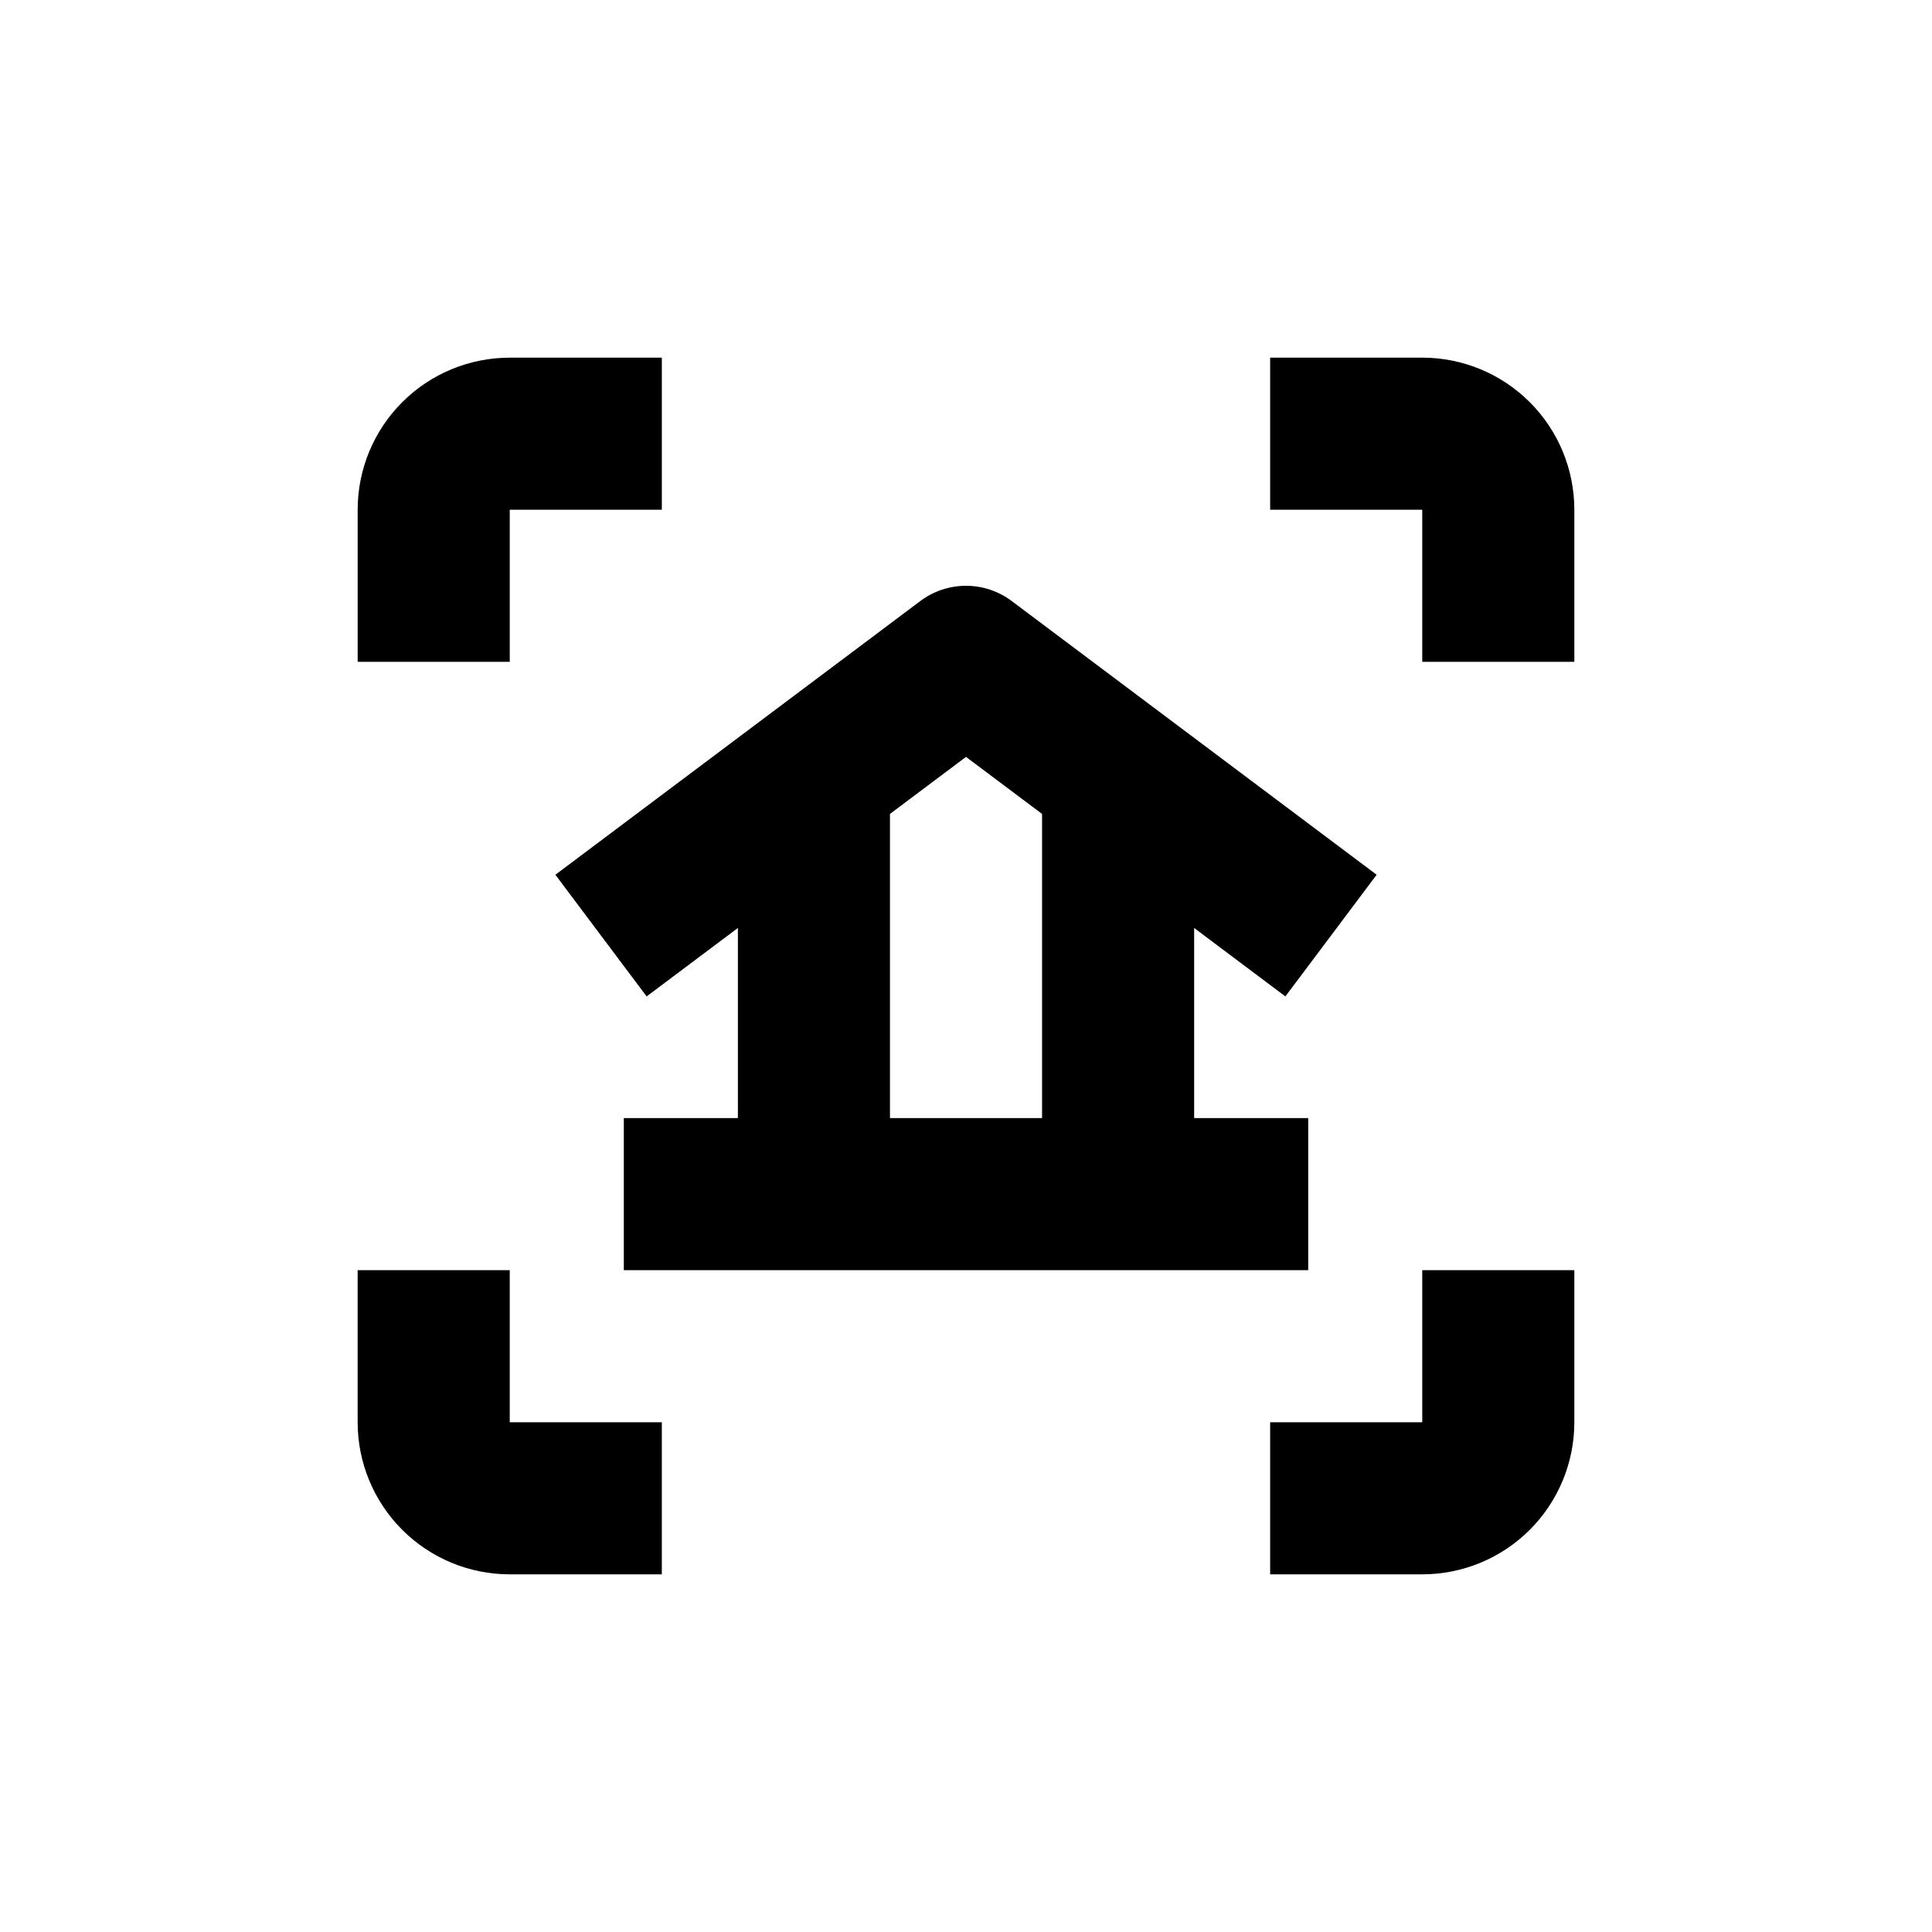
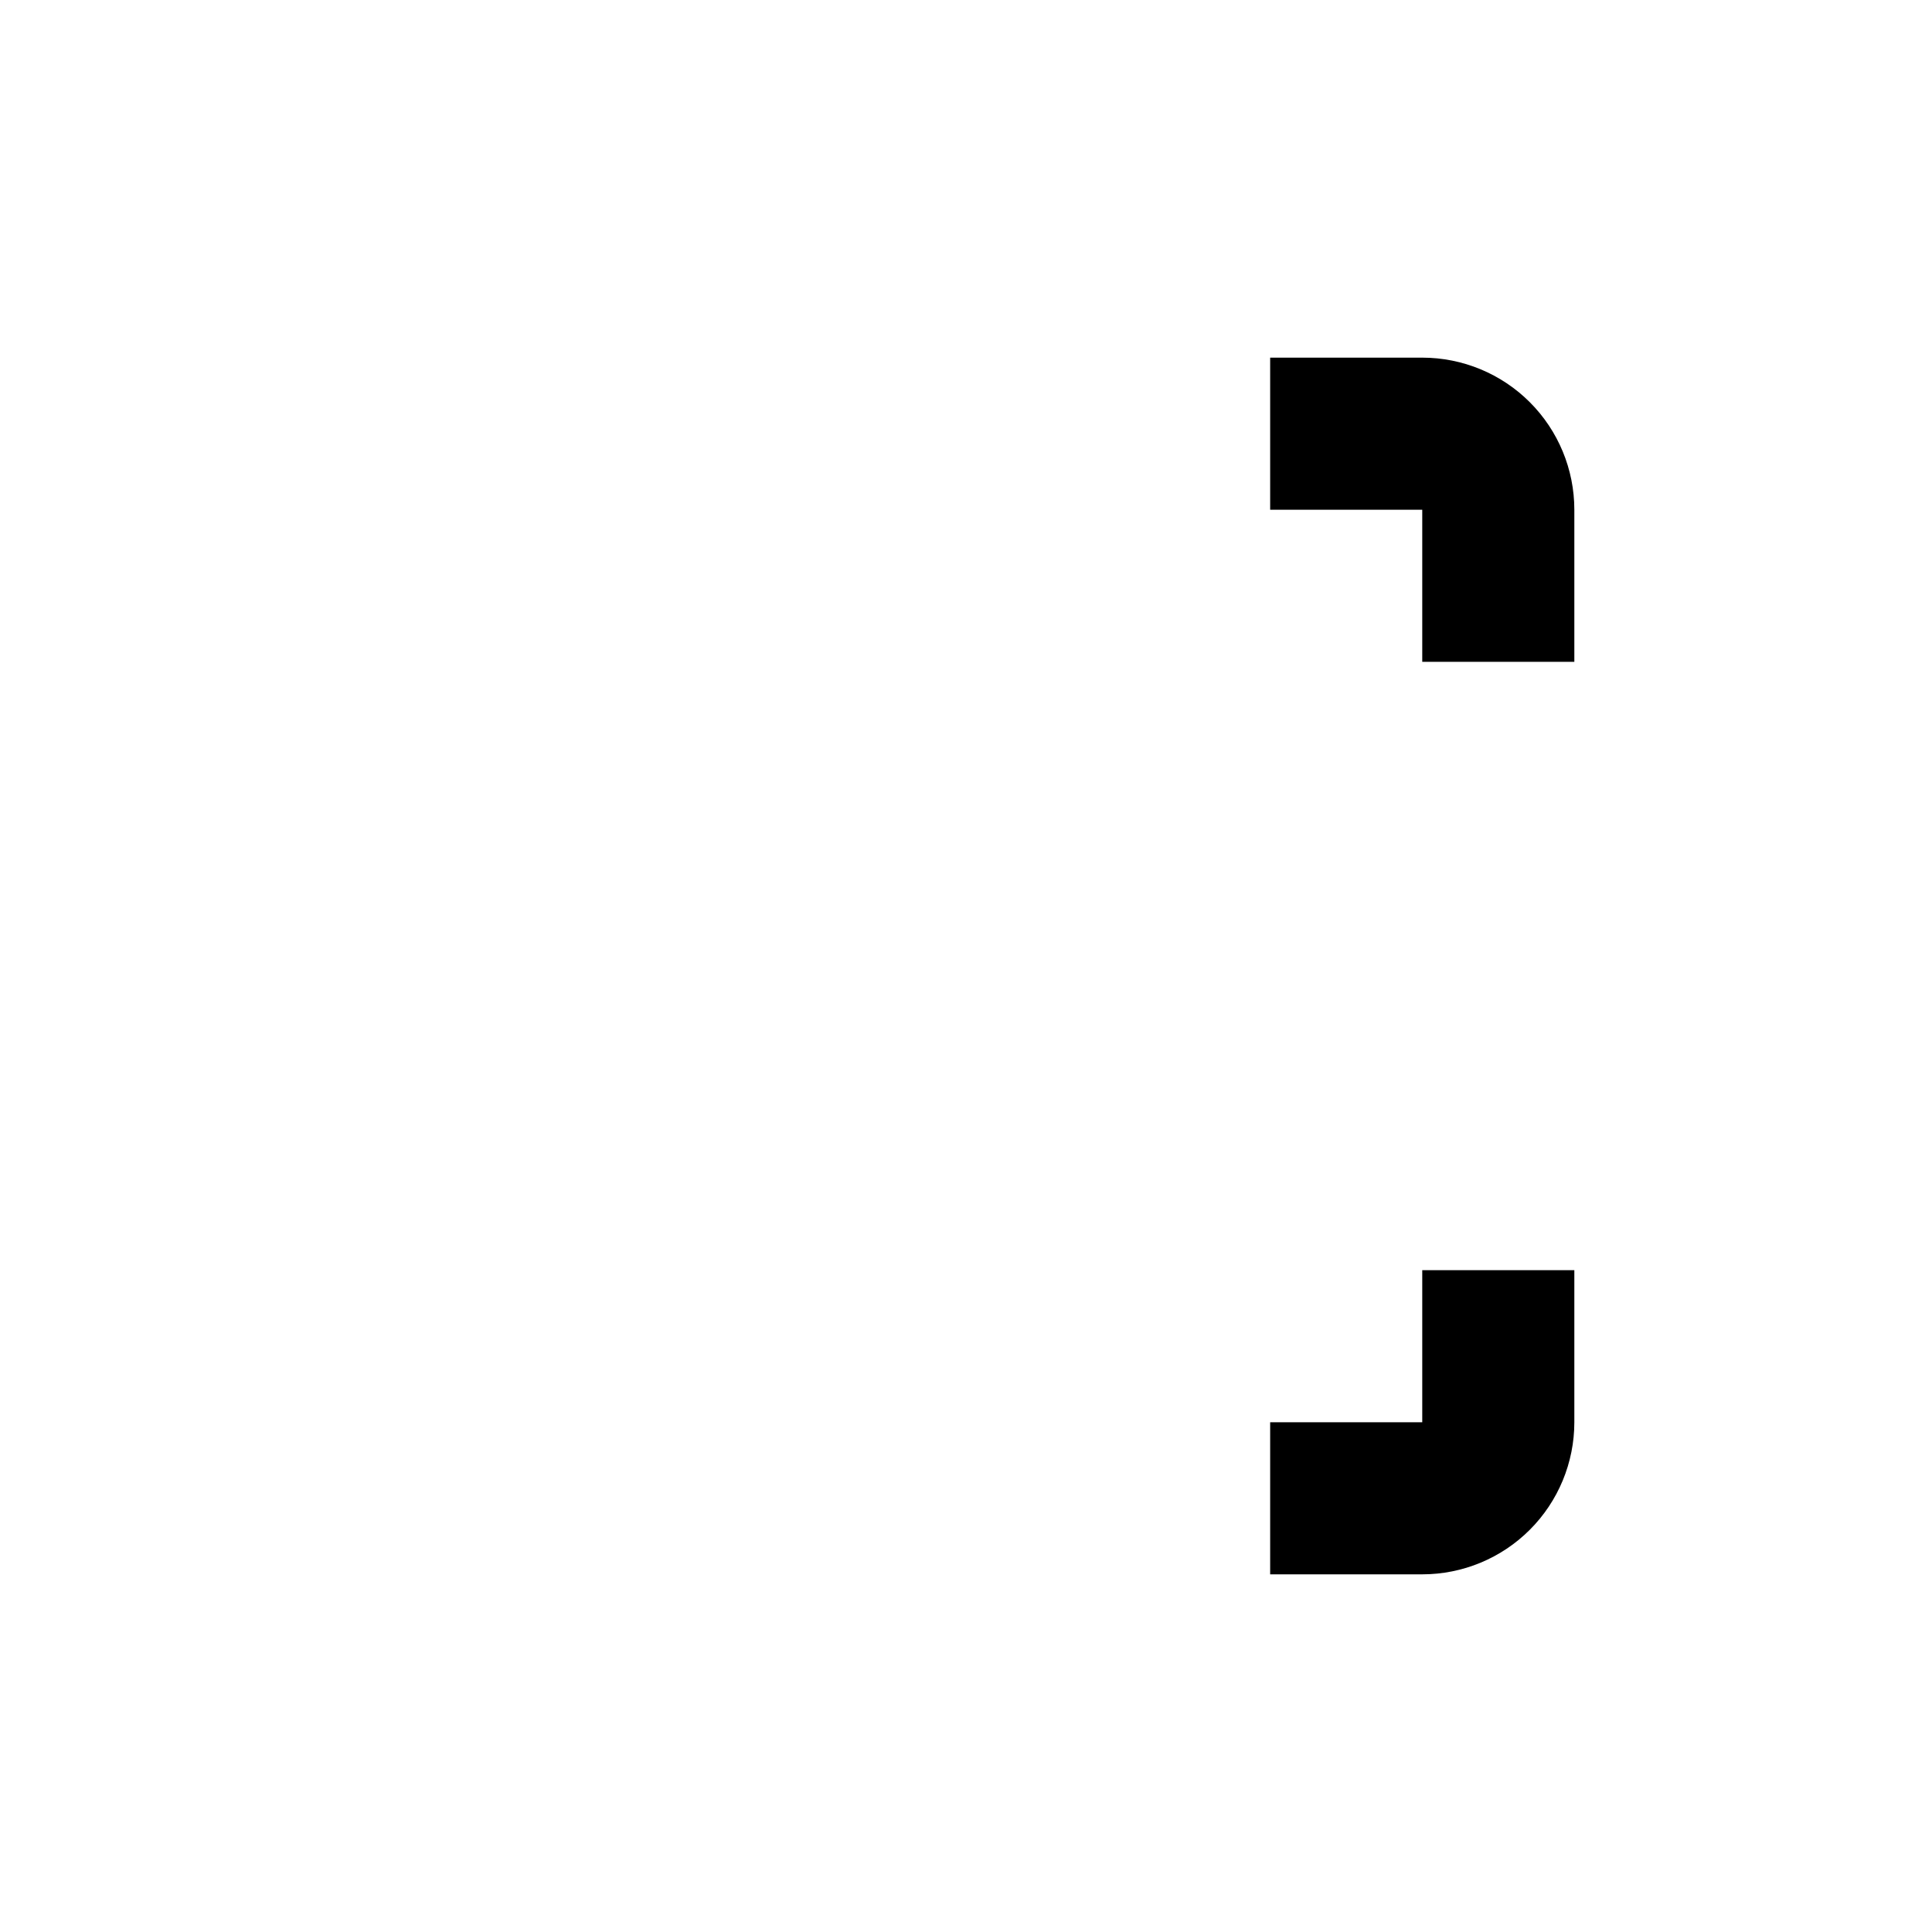
<svg xmlns="http://www.w3.org/2000/svg" fill="#000000" width="800px" height="800px" version="1.1" viewBox="144 144 512 512">
  <g>
-     <path d="m279.09 279.09h40.305v-40.305h-40.305c-10.691 0-20.941 4.246-28.5 11.805-7.559 7.559-11.805 17.809-11.805 28.5v40.305h40.305z" />
-     <path d="m319.39 520.91h-40.305v-40.305h-40.305v40.305c0 10.688 4.246 20.941 11.805 28.5 7.559 7.559 17.809 11.805 28.5 11.805h40.305z" />
    <path d="m520.91 520.91h-40.305v40.305h40.305c10.688 0 20.941-4.246 28.5-11.805 7.559-7.559 11.805-17.812 11.805-28.5v-40.305h-40.305z" />
    <path d="m520.91 238.78h-40.305v40.305h40.305v40.305h40.305v-40.305c0-10.691-4.246-20.941-11.805-28.5-7.559-7.559-17.812-11.805-28.5-11.805z" />
-     <path d="m484.64 408.06 24.184-32.242-96.73-72.551c-3.488-2.613-7.731-4.027-12.09-4.027-4.363 0-8.605 1.414-12.094 4.027l-96.73 72.551 24.184 32.242 24.184-18.137v50.383h-30.23v40.305h181.37v-40.305h-30.227v-50.383zm-64.484 32.246h-40.305v-80.609l20.152-15.113 20.152 15.113z" />
  </g>
</svg>